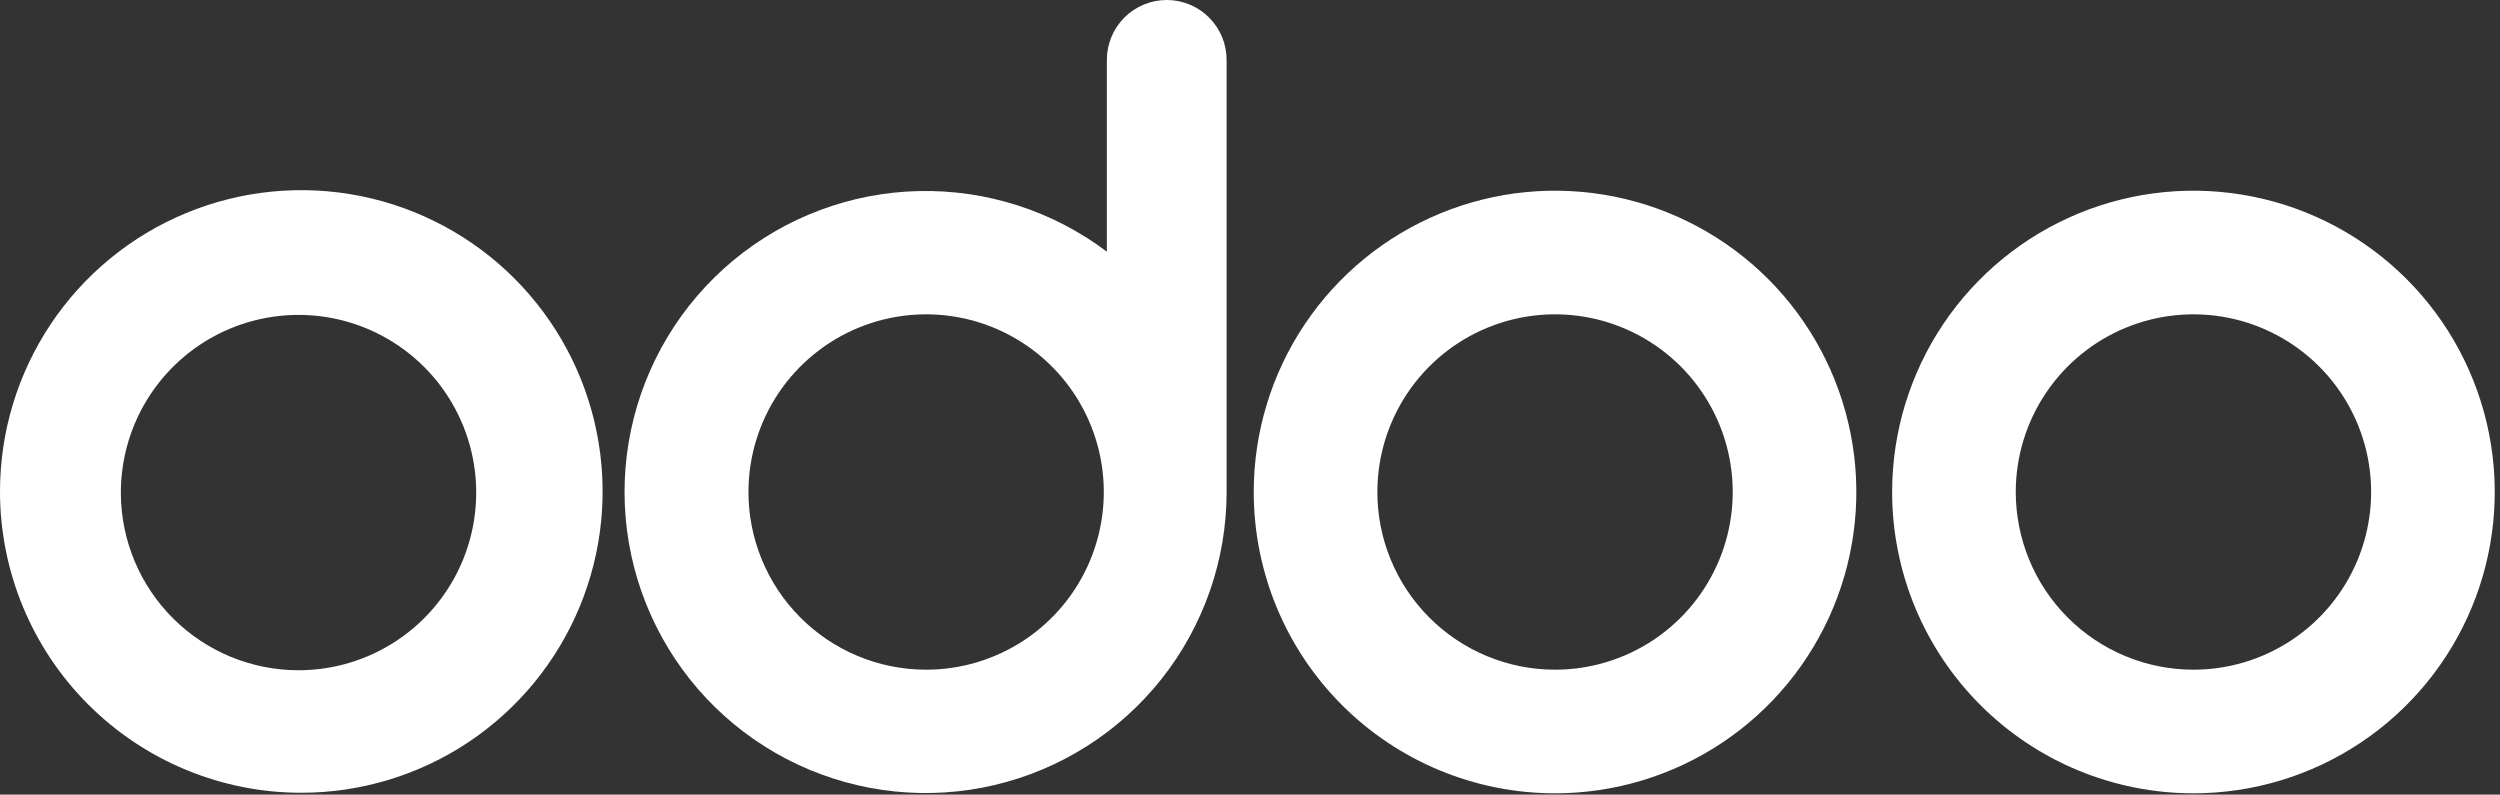
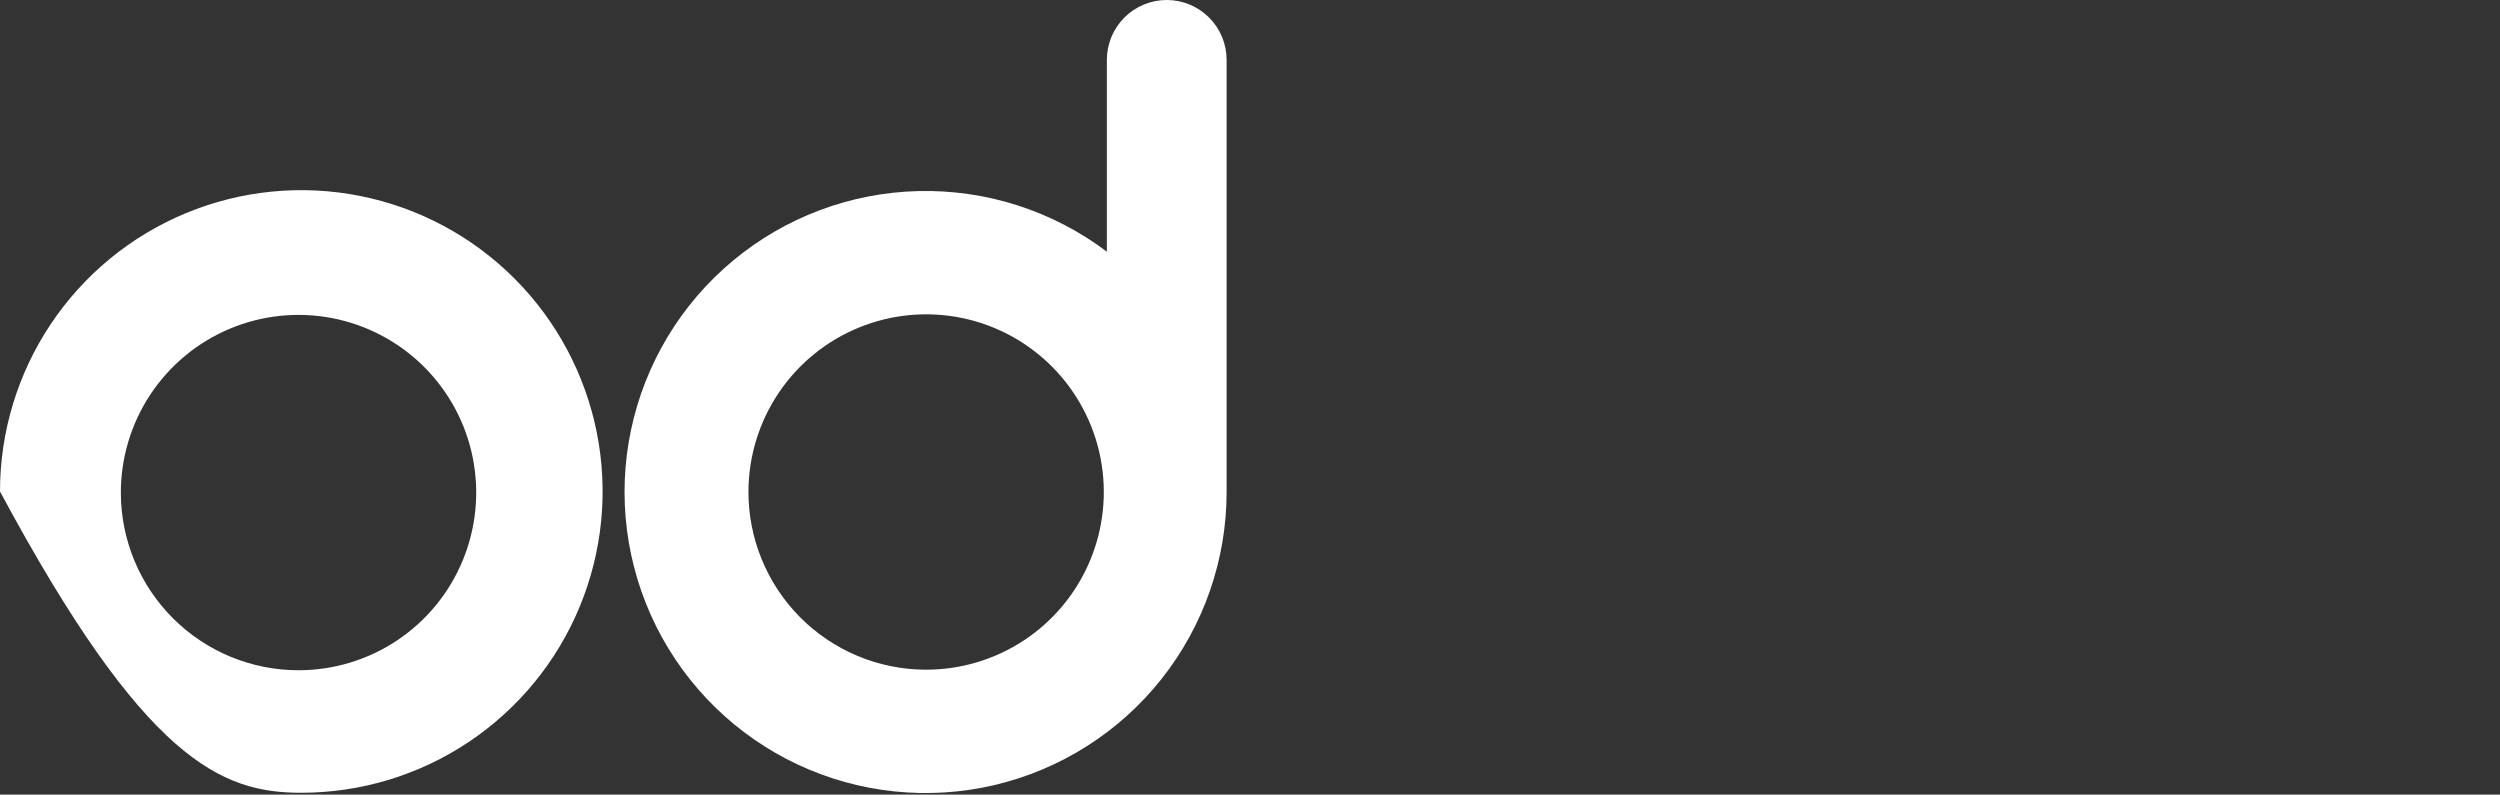
<svg xmlns="http://www.w3.org/2000/svg" width="129" height="41" viewBox="0 0 129 41" fill="none">
  <rect x="0" y="0" width="129" height="41" fill="#333333" stroke="none" />
-   <path fill-rule="evenodd" clip-rule="evenodd" d="M113.167 40.935C116.242 40.938 119.249 40.029 121.807 38.323C124.366 36.617 126.361 34.19 127.54 31.351C128.719 28.511 129.03 25.385 128.433 22.369C127.836 19.352 126.358 16.58 124.185 14.404C122.013 12.228 119.244 10.744 116.229 10.142C113.214 9.539 110.087 9.844 107.245 11.018C104.403 12.192 101.973 14.183 100.262 16.738C98.552 19.293 97.637 22.298 97.634 25.373C97.632 27.415 98.033 29.437 98.812 31.324C99.592 33.211 100.736 34.926 102.178 36.371C103.62 37.816 105.333 38.963 107.219 39.746C109.104 40.529 111.126 40.933 113.167 40.935ZM113.167 34.556C114.981 34.559 116.754 34.024 118.263 33.019C119.773 32.014 120.95 30.584 121.647 28.909C122.343 27.235 122.528 25.392 122.177 23.613C121.826 21.834 120.955 20.199 119.675 18.915C118.395 17.631 116.762 16.755 114.984 16.398C113.206 16.042 111.363 16.221 109.686 16.912C108.01 17.603 106.576 18.776 105.567 20.282C104.557 21.788 104.016 23.56 104.013 25.373C104.012 26.577 104.247 27.77 104.706 28.883C105.165 29.996 105.839 31.008 106.689 31.86C107.539 32.713 108.548 33.39 109.66 33.852C110.772 34.315 111.963 34.554 113.167 34.556Z" fill="white" />
-   <path fill-rule="evenodd" clip-rule="evenodd" d="M80.226 40.935C83.301 40.938 86.307 40.029 88.866 38.323C91.424 36.617 93.419 34.19 94.598 31.351C95.778 28.511 96.088 25.385 95.491 22.369C94.894 19.352 93.416 16.58 91.244 14.404C89.071 12.228 86.302 10.744 83.287 10.142C80.272 9.539 77.145 9.844 74.303 11.018C71.462 12.192 69.031 14.183 67.321 16.738C65.61 19.293 64.695 22.298 64.693 25.373C64.689 29.494 66.321 33.448 69.231 36.366C72.141 39.284 76.09 40.927 80.211 40.935H80.226ZM80.226 34.556C82.039 34.559 83.812 34.024 85.322 33.019C86.831 32.014 88.008 30.584 88.705 28.909C89.401 27.235 89.586 25.392 89.235 23.613C88.884 21.834 88.013 20.199 86.733 18.915C85.453 17.631 83.82 16.755 82.043 16.398C80.265 16.042 78.421 16.221 76.745 16.912C75.068 17.603 73.635 18.776 72.625 20.282C71.615 21.788 71.075 23.56 71.072 25.373C71.07 26.577 71.305 27.77 71.764 28.883C72.223 29.996 72.897 31.008 73.747 31.86C74.597 32.713 75.607 33.39 76.718 33.852C77.83 34.315 79.022 34.554 80.226 34.556Z" fill="white" />
  <path fill-rule="evenodd" clip-rule="evenodd" d="M63.293 25.273V25.388C63.293 28.889 62.11 32.287 59.937 35.032C57.763 37.776 54.726 39.706 51.318 40.508C47.91 41.31 44.331 40.937 41.162 39.45C37.993 37.963 35.418 35.449 33.857 32.315C32.296 29.182 31.839 25.613 32.56 22.187C33.282 18.761 35.139 15.679 37.832 13.442C40.524 11.204 43.894 9.942 47.394 9.859C50.894 9.777 54.319 10.879 57.114 12.987V3.089C57.114 2.27 57.44 1.484 58.019 0.905C58.598 0.325 59.384 0 60.204 0C61.023 0 61.809 0.325 62.388 0.905C62.968 1.484 63.293 2.27 63.293 3.089V25.273ZM47.746 34.556C49.559 34.565 51.334 34.035 52.846 33.035C54.359 32.035 55.541 30.608 56.242 28.936C56.944 27.264 57.134 25.422 56.789 23.641C56.443 21.861 55.578 20.224 54.302 18.936C53.025 17.647 51.396 16.767 49.619 16.404C47.842 16.042 45.998 16.215 44.32 16.901C42.641 17.587 41.204 18.756 40.189 20.259C39.175 21.762 38.629 23.532 38.62 25.345C38.615 26.549 38.846 27.742 39.302 28.857C39.757 29.971 40.428 30.985 41.275 31.84C42.123 32.696 43.13 33.376 44.24 33.842C45.35 34.308 46.542 34.55 47.746 34.556Z" fill="white" />
-   <path fill-rule="evenodd" clip-rule="evenodd" d="M15.547 40.907C18.622 40.907 21.628 39.995 24.185 38.287C26.742 36.578 28.735 34.15 29.911 31.309C31.088 28.468 31.396 25.342 30.796 22.326C30.196 19.311 28.715 16.54 26.541 14.366C24.367 12.192 21.596 10.711 18.581 10.111C15.565 9.511 12.439 9.819 9.598 10.996C6.757 12.172 4.329 14.165 2.62 16.722C0.912 19.279 0 22.285 0 25.36C0 29.483 1.638 33.438 4.554 36.353C7.469 39.269 11.424 40.907 15.547 40.907ZM15.404 34.585C17.22 34.585 18.995 34.046 20.504 33.036C22.013 32.026 23.188 30.591 23.88 28.912C24.572 27.233 24.75 25.387 24.392 23.607C24.034 21.827 23.155 20.194 21.867 18.914C20.579 17.634 18.94 16.765 17.158 16.418C15.376 16.071 13.53 16.26 11.856 16.963C10.182 17.666 8.754 18.85 7.753 20.365C6.753 21.88 6.225 23.658 6.236 25.474C6.251 27.896 7.224 30.213 8.942 31.92C10.659 33.627 12.983 34.585 15.404 34.585Z" fill="white" />
+   <path fill-rule="evenodd" clip-rule="evenodd" d="M15.547 40.907C18.622 40.907 21.628 39.995 24.185 38.287C26.742 36.578 28.735 34.15 29.911 31.309C31.088 28.468 31.396 25.342 30.796 22.326C30.196 19.311 28.715 16.54 26.541 14.366C24.367 12.192 21.596 10.711 18.581 10.111C15.565 9.511 12.439 9.819 9.598 10.996C6.757 12.172 4.329 14.165 2.62 16.722C0.912 19.279 0 22.285 0 25.36C7.469 39.269 11.424 40.907 15.547 40.907ZM15.404 34.585C17.22 34.585 18.995 34.046 20.504 33.036C22.013 32.026 23.188 30.591 23.88 28.912C24.572 27.233 24.75 25.387 24.392 23.607C24.034 21.827 23.155 20.194 21.867 18.914C20.579 17.634 18.94 16.765 17.158 16.418C15.376 16.071 13.53 16.26 11.856 16.963C10.182 17.666 8.754 18.85 7.753 20.365C6.753 21.88 6.225 23.658 6.236 25.474C6.251 27.896 7.224 30.213 8.942 31.92C10.659 33.627 12.983 34.585 15.404 34.585Z" fill="white" />
</svg>